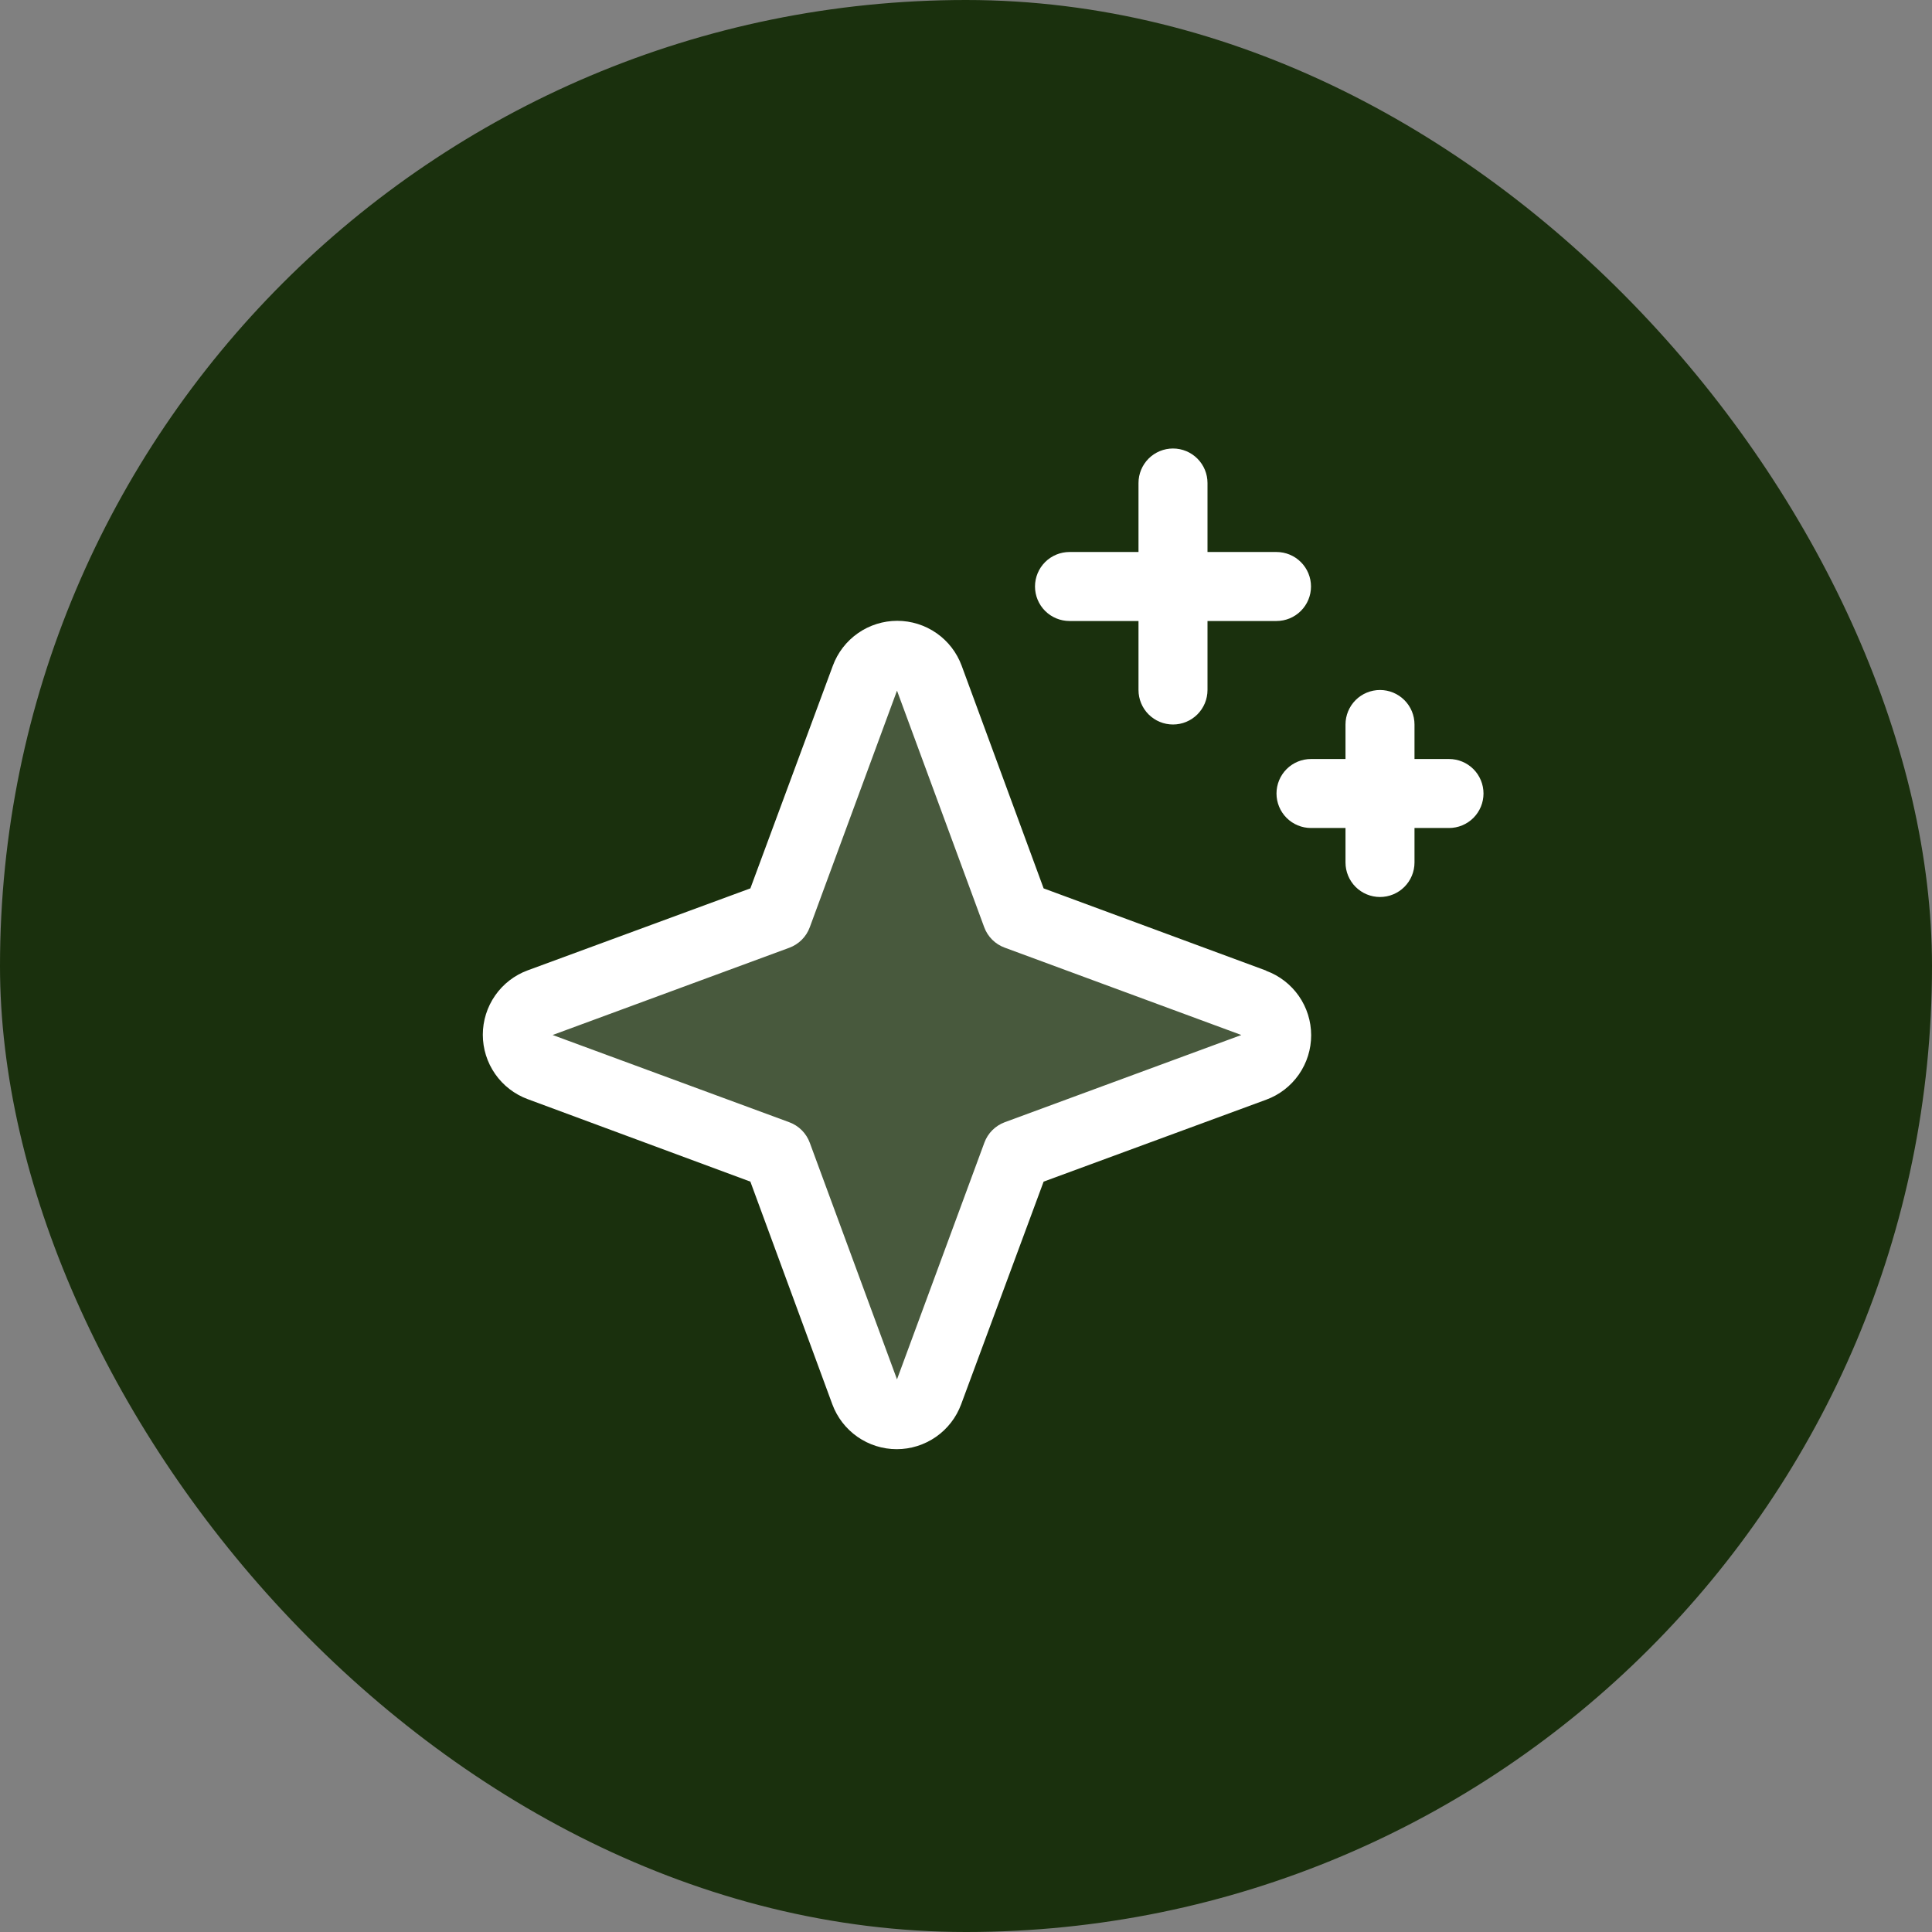
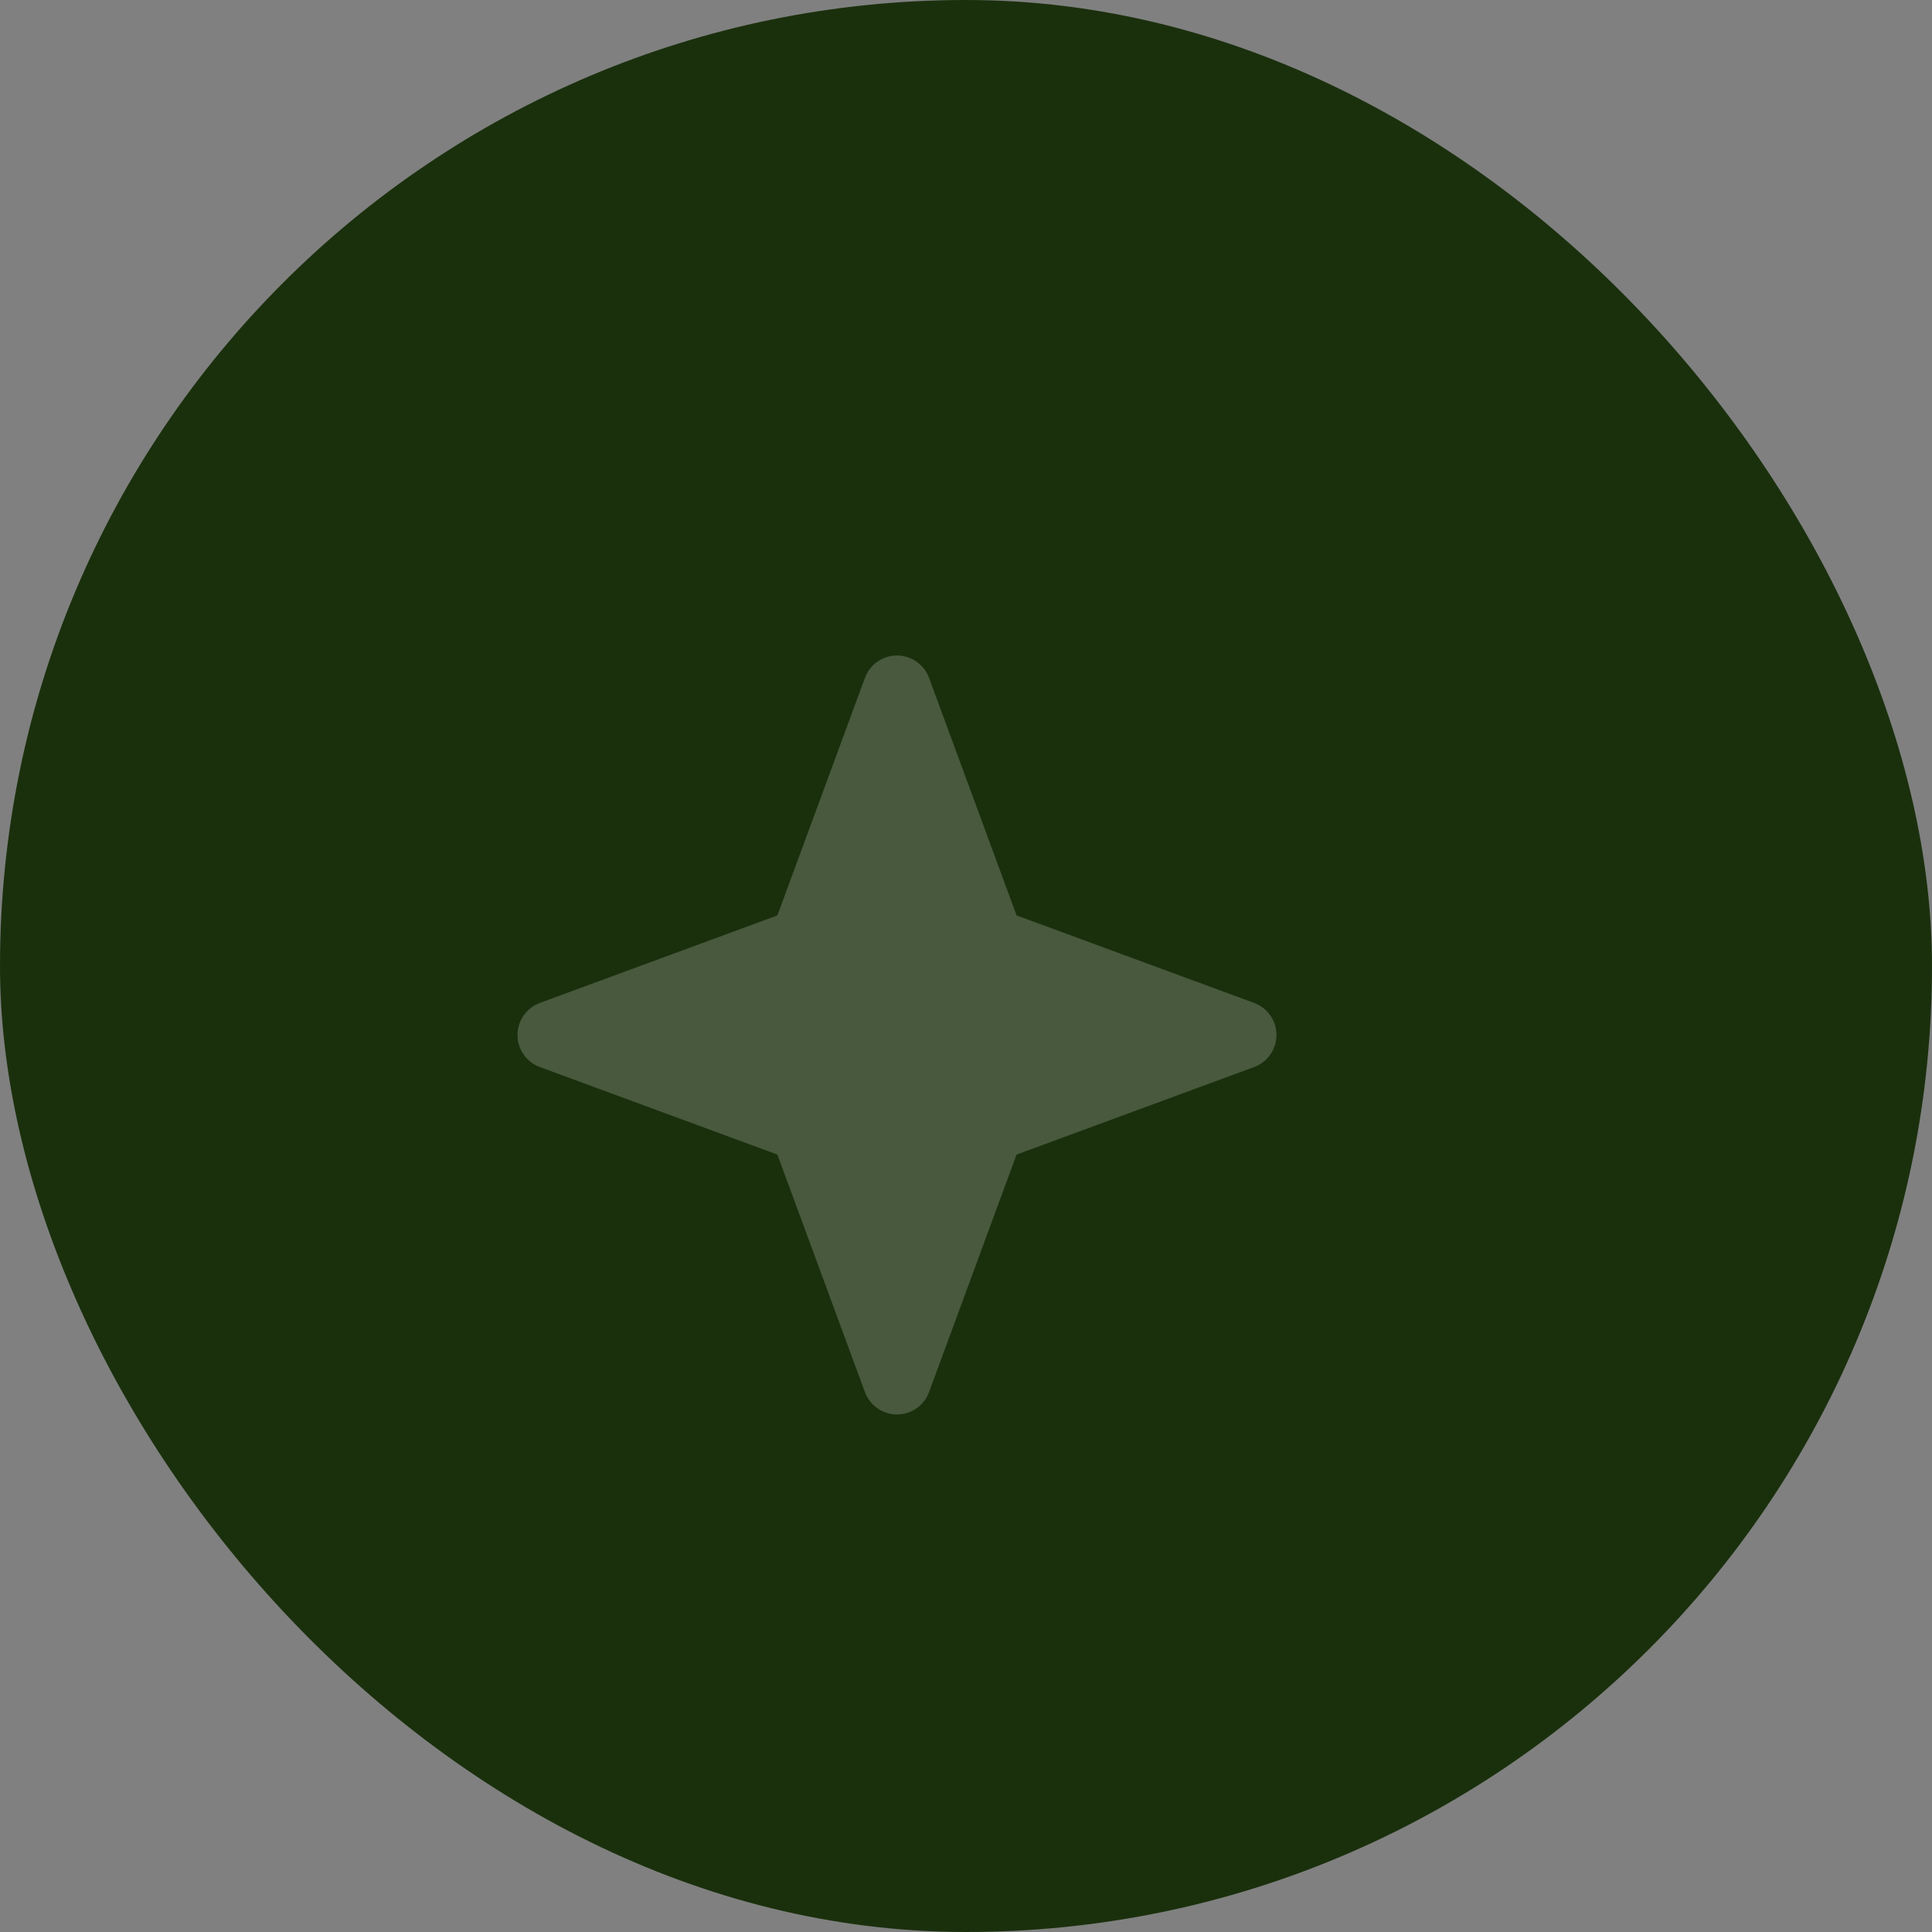
<svg xmlns="http://www.w3.org/2000/svg" width="84" height="84" viewBox="0 0 84 84" fill="none">
  <rect x="0" y="0" width="84" height="84" fill="#808080" stroke="none" />
  <rect width="84" height="84" rx="42" fill="#1A300D" />
  <path opacity="0.2" d="M54.528 46.393L44.199 50.199L40.393 60.528C40.288 60.813 40.098 61.059 39.849 61.232C39.599 61.406 39.303 61.499 38.999 61.499C38.696 61.499 38.4 61.406 38.151 61.232C37.901 61.059 37.712 60.813 37.606 60.528L33.8 50.199L23.471 46.393C23.186 46.288 22.94 46.098 22.767 45.849C22.593 45.599 22.5 45.303 22.5 44.999C22.5 44.696 22.593 44.4 22.767 44.151C22.94 43.901 23.186 43.712 23.471 43.606L33.8 39.8L37.606 29.471C37.712 29.186 37.901 28.94 38.151 28.767C38.4 28.593 38.696 28.5 38.999 28.5C39.303 28.5 39.599 28.593 39.849 28.767C40.098 28.94 40.288 29.186 40.393 29.471L44.199 39.8L54.528 43.606C54.813 43.712 55.059 43.901 55.232 44.151C55.406 44.4 55.499 44.696 55.499 44.999C55.499 45.303 55.406 45.599 55.232 45.849C55.059 46.098 54.813 46.288 54.528 46.393Z" fill="white" />
-   <path d="M55.046 42.199L45.375 38.625L41.812 28.946C41.601 28.373 41.22 27.878 40.719 27.529C40.218 27.18 39.622 26.992 39.011 26.992C38.4 26.992 37.804 27.18 37.303 27.529C36.803 27.878 36.421 28.373 36.21 28.946L32.625 38.625L22.946 42.188C22.373 42.398 21.878 42.78 21.529 43.281C21.18 43.782 20.992 44.378 20.992 44.989C20.992 45.599 21.18 46.196 21.529 46.696C21.878 47.197 22.373 47.579 22.946 47.79L32.625 51.375L36.187 61.054C36.398 61.627 36.78 62.121 37.281 62.471C37.782 62.82 38.378 63.008 38.989 63.008C39.599 63.008 40.195 62.82 40.696 62.471C41.197 62.121 41.579 61.627 41.79 61.054L45.375 51.375L55.054 47.812C55.627 47.602 56.121 47.22 56.471 46.719C56.82 46.218 57.007 45.622 57.007 45.011C57.007 44.401 56.82 43.804 56.471 43.304C56.121 42.803 55.627 42.421 55.054 42.21L55.046 42.199ZM43.687 48.791C43.484 48.866 43.299 48.985 43.145 49.138C42.992 49.291 42.874 49.476 42.799 49.68L39 59.972L35.209 49.688C35.134 49.482 35.015 49.295 34.86 49.14C34.705 48.985 34.518 48.866 34.312 48.791L24.028 45L34.312 41.209C34.518 41.134 34.705 41.015 34.86 40.86C35.015 40.705 35.134 40.518 35.209 40.312L39 30.028L42.791 40.312C42.866 40.516 42.984 40.701 43.138 40.855C43.291 41.008 43.476 41.126 43.68 41.201L53.972 45L43.687 48.791ZM45 25.5C45 25.102 45.158 24.721 45.439 24.439C45.721 24.158 46.102 24 46.5 24H49.5V21C49.5 20.602 49.658 20.221 49.939 19.939C50.221 19.658 50.602 19.5 51 19.5C51.398 19.5 51.779 19.658 52.06 19.939C52.342 20.221 52.5 20.602 52.5 21V24H55.5C55.898 24 56.279 24.158 56.56 24.439C56.842 24.721 57 25.102 57 25.5C57 25.898 56.842 26.279 56.56 26.561C56.279 26.842 55.898 27 55.5 27H52.5V30C52.5 30.398 52.342 30.779 52.06 31.061C51.779 31.342 51.398 31.5 51 31.5C50.602 31.5 50.221 31.342 49.939 31.061C49.658 30.779 49.5 30.398 49.5 30V27H46.5C46.102 27 45.721 26.842 45.439 26.561C45.158 26.279 45 25.898 45 25.5ZM64.5 34.5C64.5 34.898 64.342 35.279 64.061 35.561C63.779 35.842 63.398 36 63 36H61.5V37.5C61.5 37.898 61.342 38.279 61.06 38.561C60.779 38.842 60.398 39 60 39C59.602 39 59.221 38.842 58.939 38.561C58.658 38.279 58.5 37.898 58.5 37.5V36H57C56.602 36 56.221 35.842 55.939 35.561C55.658 35.279 55.5 34.898 55.5 34.5C55.5 34.102 55.658 33.721 55.939 33.439C56.221 33.158 56.602 33 57 33H58.5V31.5C58.5 31.102 58.658 30.721 58.939 30.439C59.221 30.158 59.602 30 60 30C60.398 30 60.779 30.158 61.06 30.439C61.342 30.721 61.5 31.102 61.5 31.5V33H63C63.398 33 63.779 33.158 64.061 33.439C64.342 33.721 64.5 34.102 64.5 34.5Z" fill="white" />
</svg>